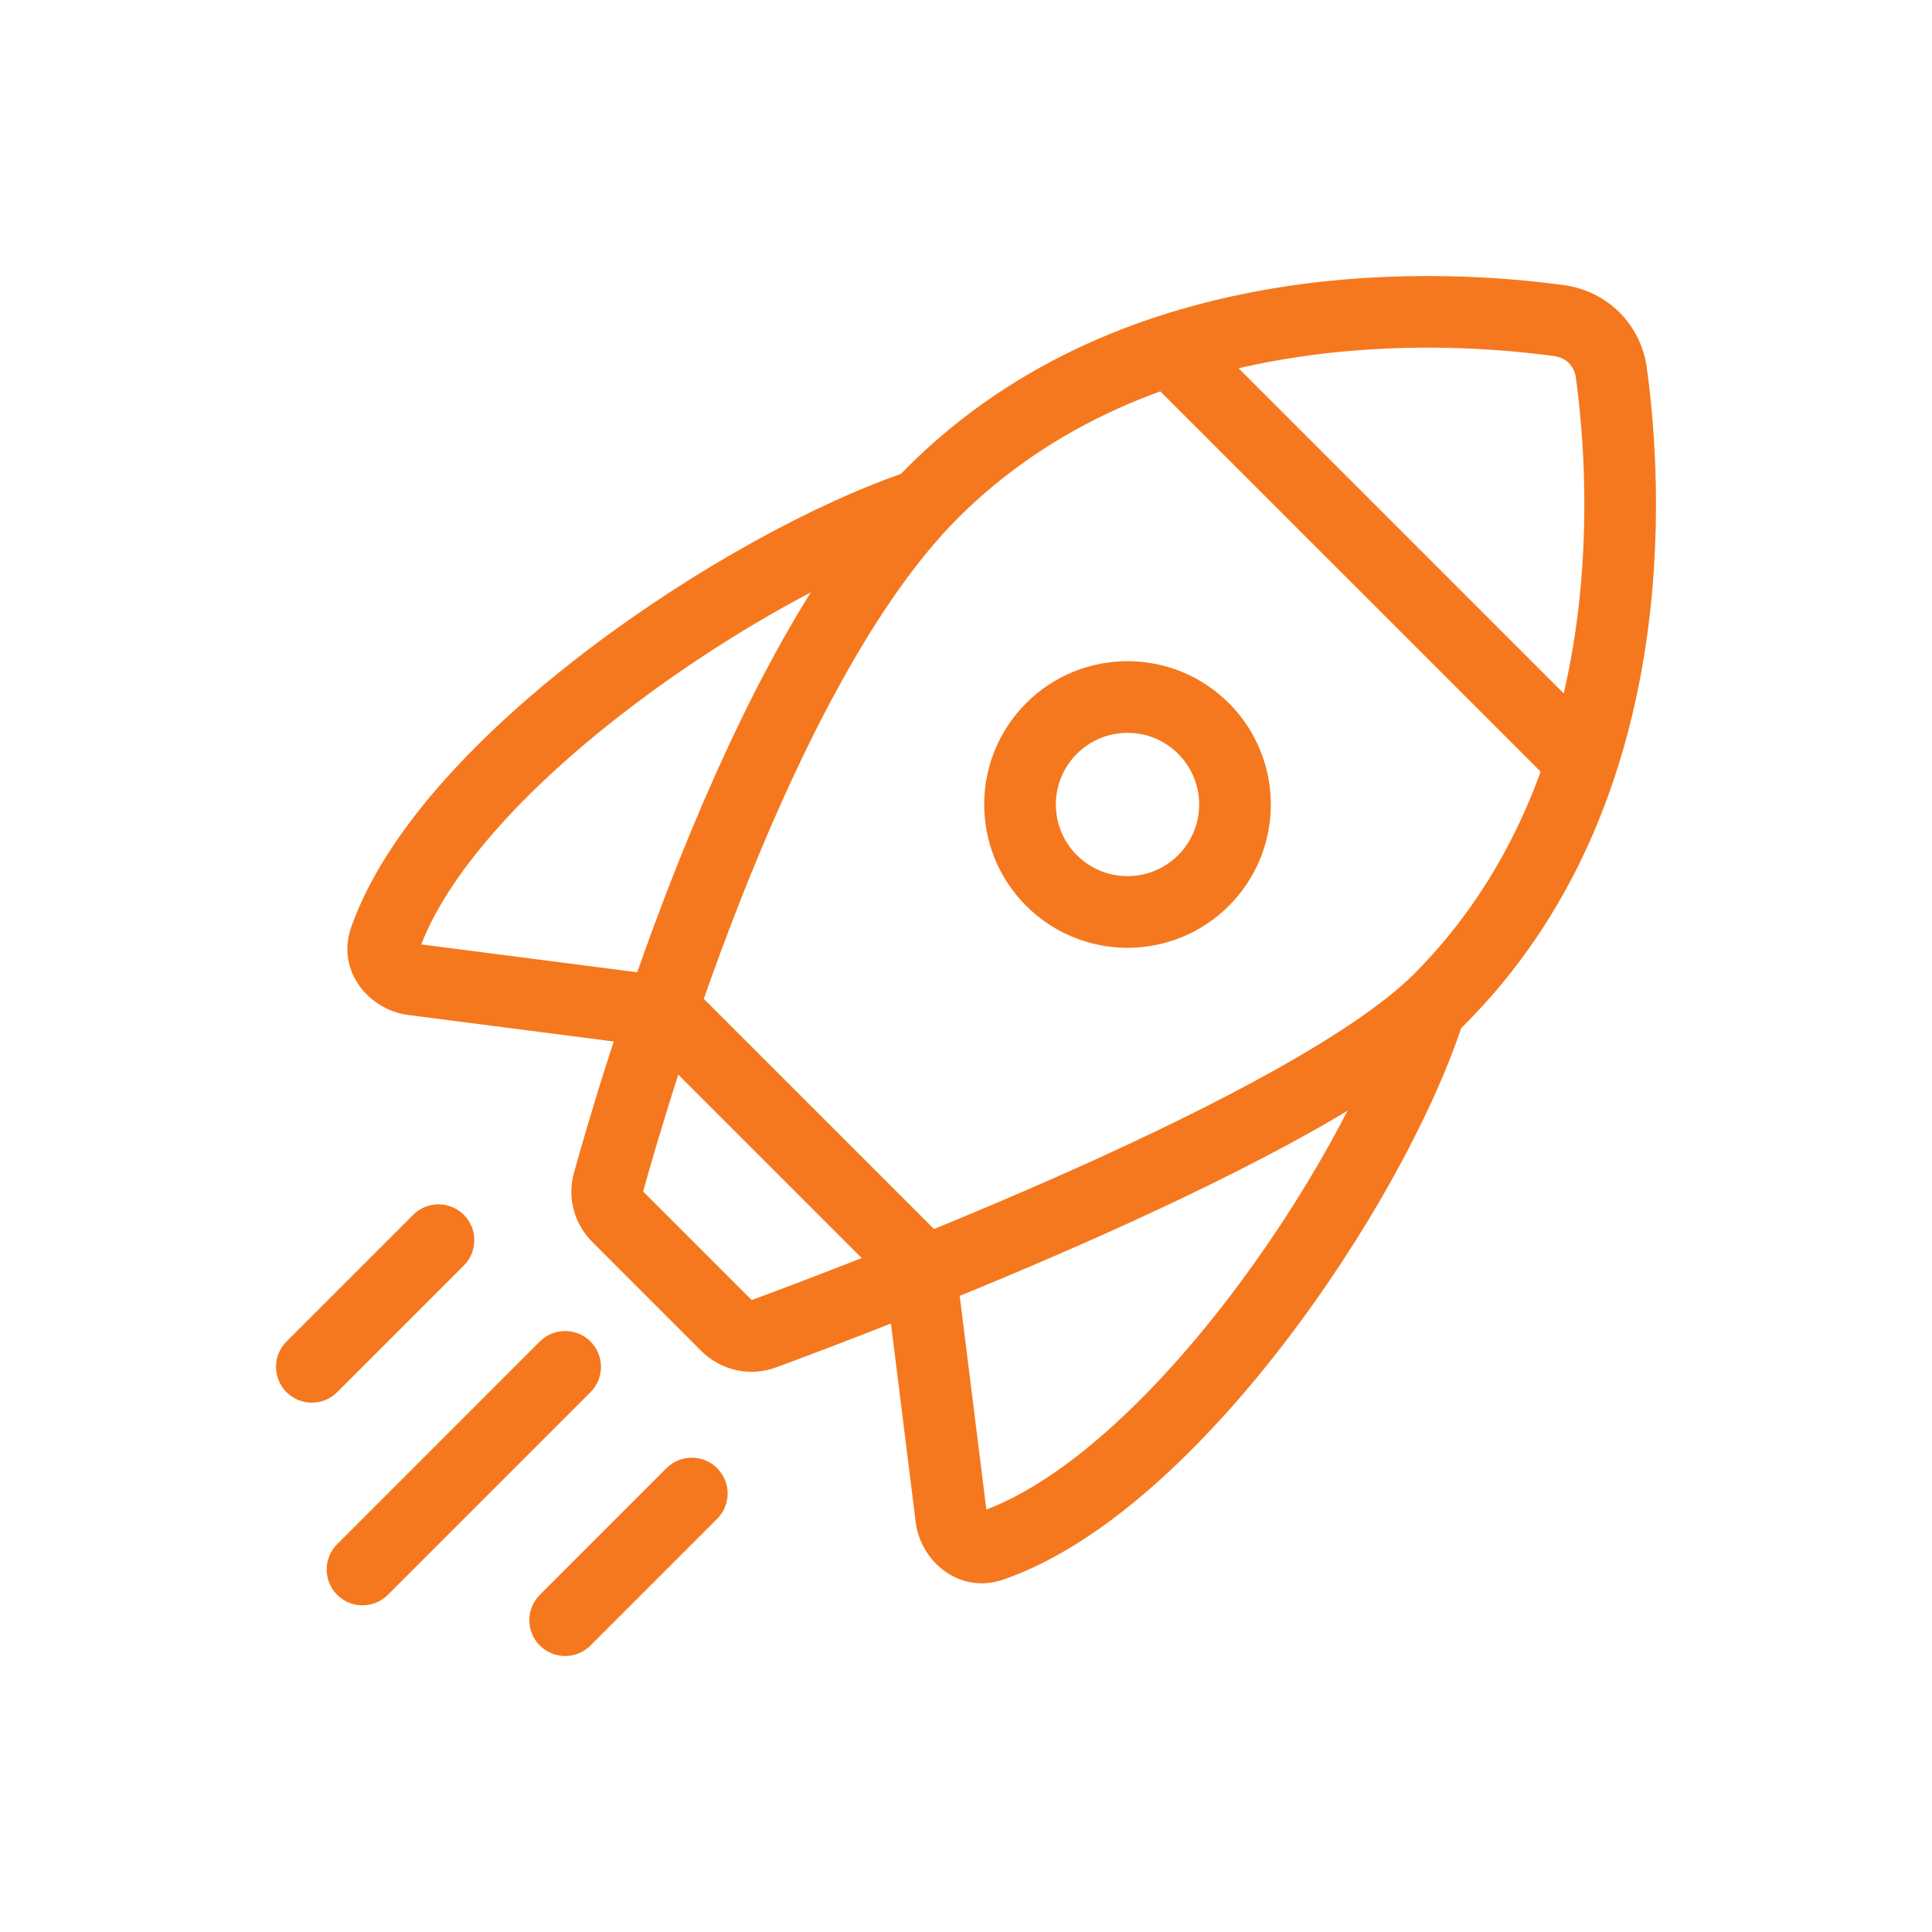
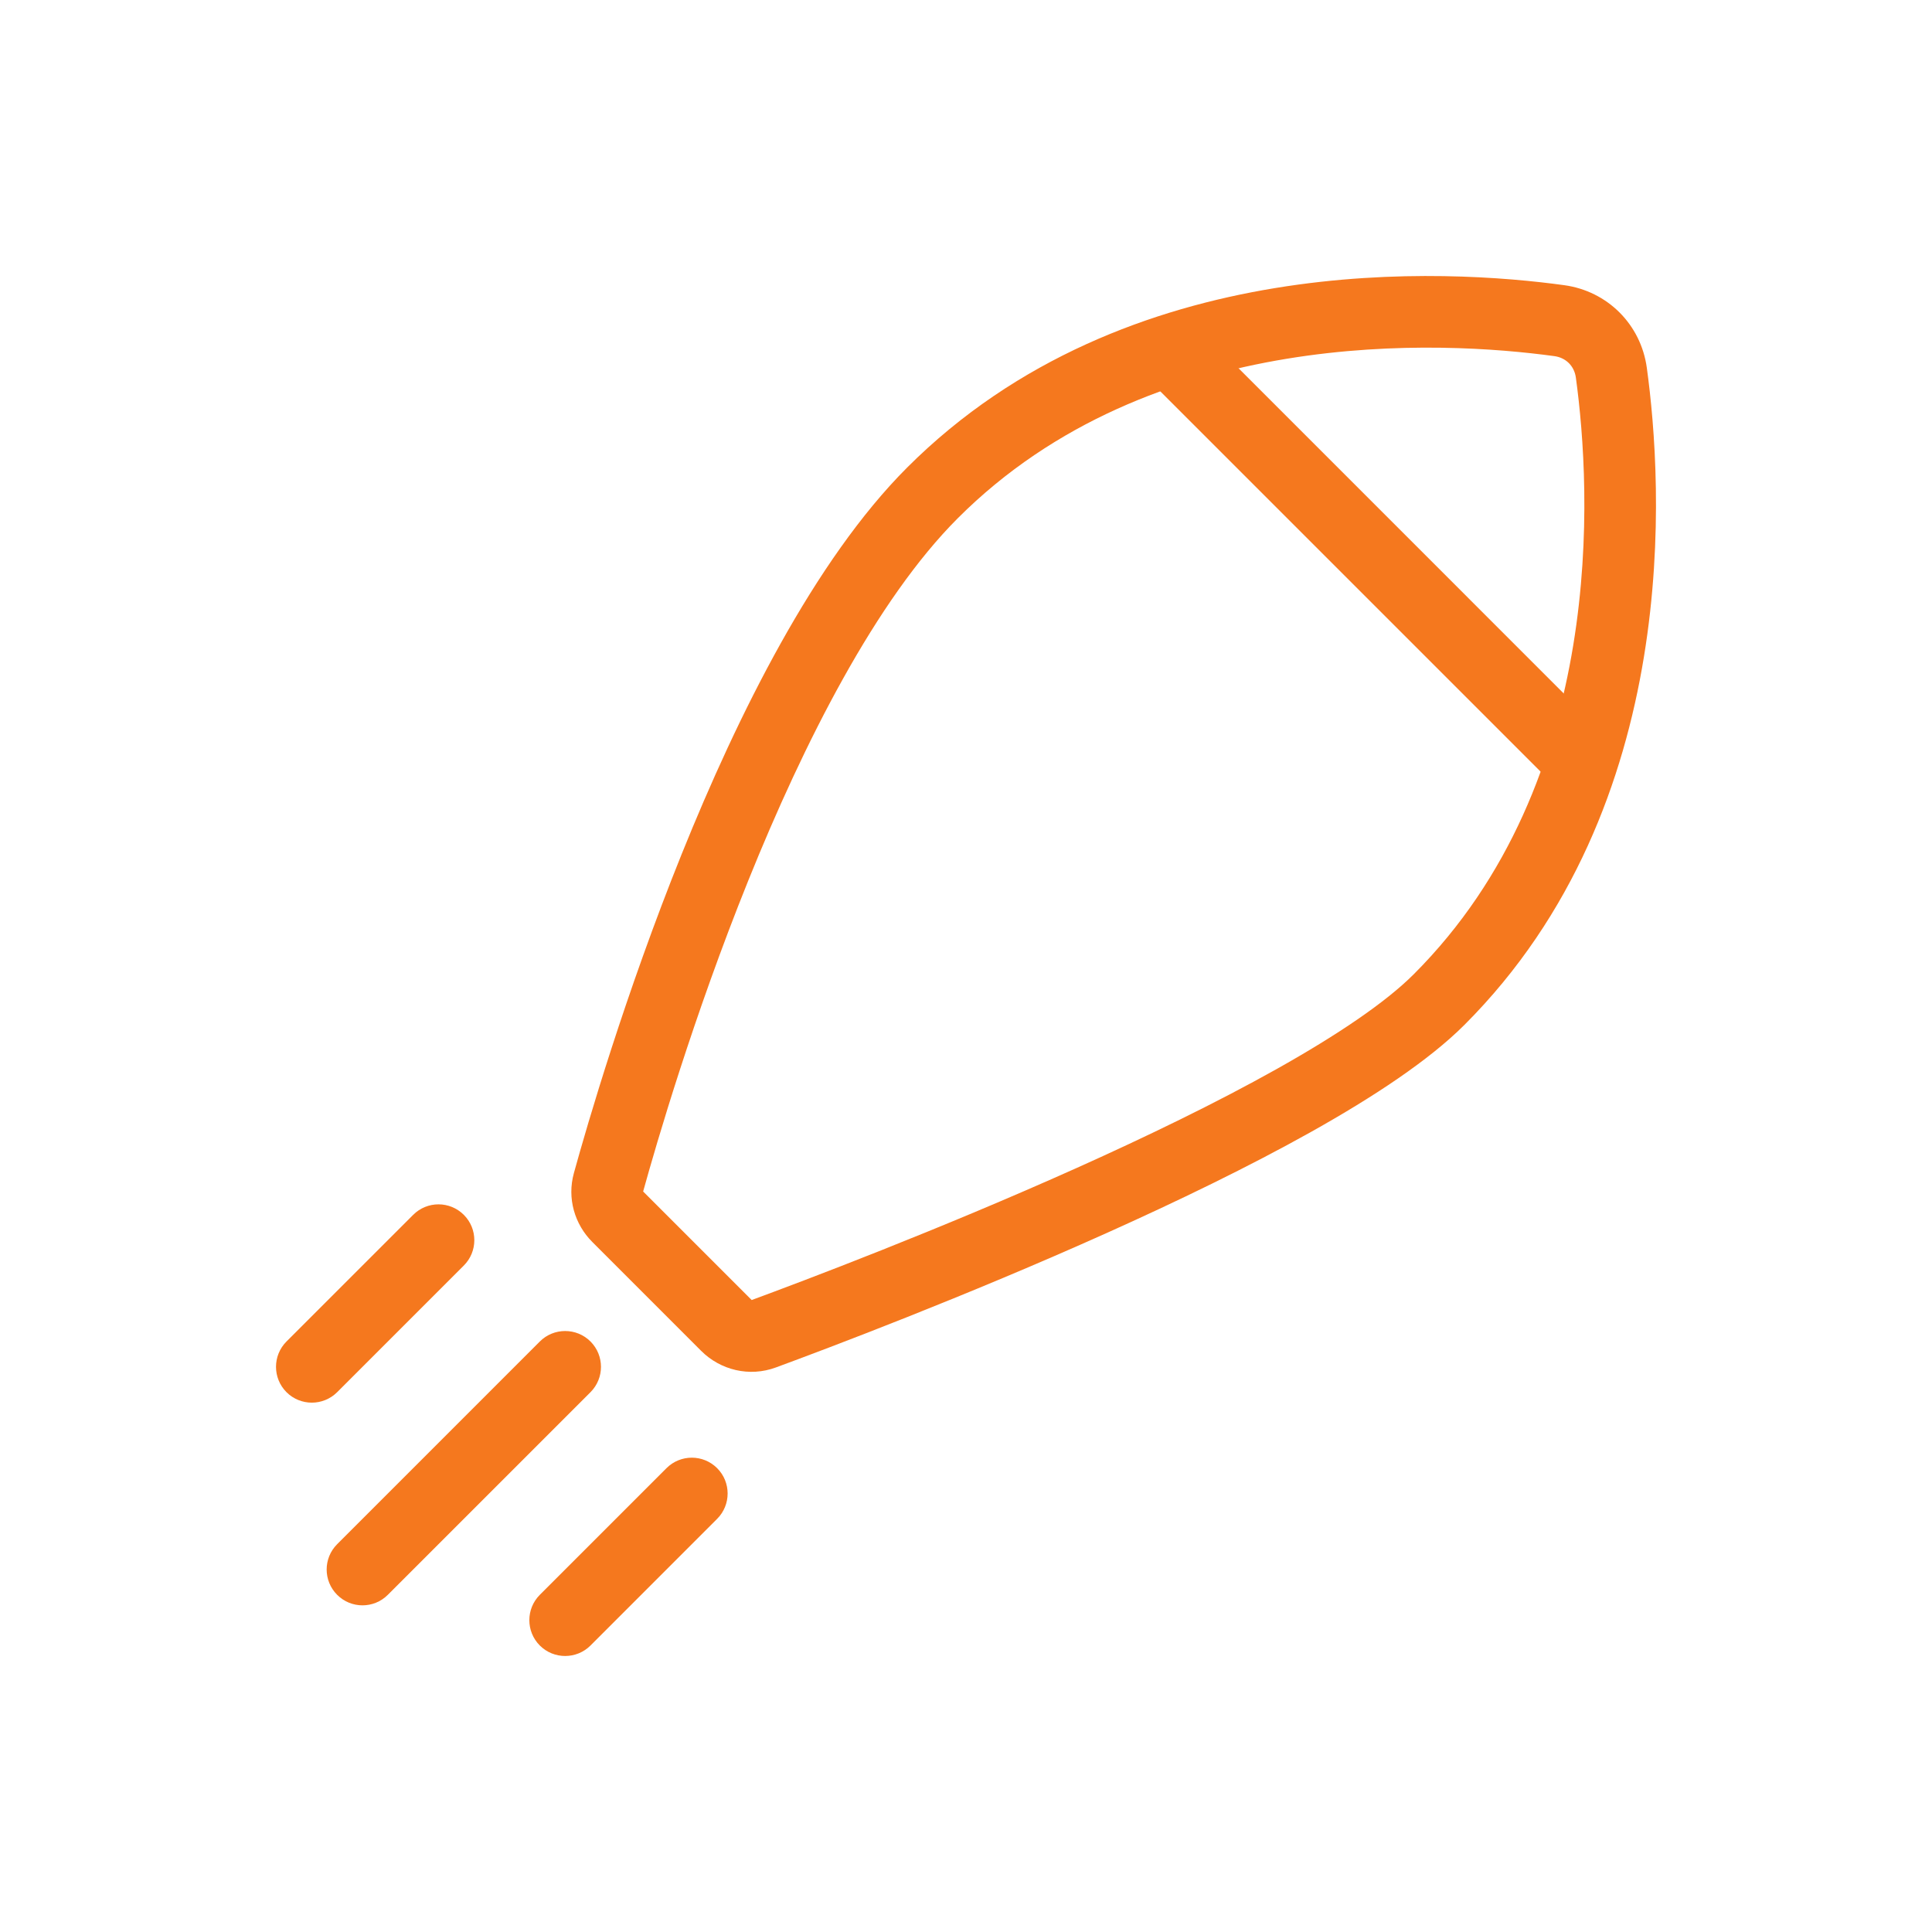
<svg xmlns="http://www.w3.org/2000/svg" width="56" height="56" viewBox="0 0 56 56" fill="none">
  <path fill-rule="evenodd" clip-rule="evenodd" d="M45.677 10.943C45.631 10.61 45.39 10.369 45.057 10.323C41.798 9.876 33.373 9.409 27.763 15.02C25.396 17.387 23.303 21.521 21.687 25.529C20.094 29.479 19.024 33.156 18.642 34.536L21.788 37.682C23.273 37.135 27.204 35.651 31.222 33.848C33.238 32.943 35.261 31.964 37.002 30.988C38.762 30.001 40.16 29.058 40.98 28.237C46.591 22.627 46.124 14.202 45.677 10.943ZM45.339 8.266C46.595 8.438 47.562 9.405 47.734 10.661C48.191 13.99 48.813 23.341 42.448 29.706C41.418 30.736 39.813 31.793 38.018 32.8C36.203 33.817 34.118 34.824 32.072 35.742C27.978 37.58 23.983 39.086 22.491 39.636C21.722 39.92 20.883 39.715 20.322 39.154L17.168 35.999C16.655 35.486 16.433 34.733 16.634 34.004C17.021 32.602 18.119 28.825 19.76 24.753C21.387 20.718 23.608 16.238 26.294 13.552C32.659 7.187 42.01 7.809 45.339 8.266Z" fill="#F5781E" />
-   <path fill-rule="evenodd" clip-rule="evenodd" d="M27.641 14.317C27.823 14.861 27.531 15.45 26.987 15.633C24.595 16.437 21.278 18.229 18.332 20.462C15.431 22.661 13.078 25.147 12.21 27.374L19.451 28.309C20.02 28.382 20.422 28.903 20.348 29.472C20.275 30.041 19.754 30.442 19.186 30.369L11.826 29.419C10.711 29.275 9.724 28.154 10.185 26.859C11.207 23.988 14.029 21.119 17.077 18.808C20.158 16.471 23.673 14.556 26.326 13.664C26.869 13.481 27.458 13.774 27.641 14.317Z" fill="#F5781E" />
-   <path fill-rule="evenodd" clip-rule="evenodd" d="M41.722 28.402C41.178 28.221 40.59 28.517 40.41 29.061C39.617 31.458 37.815 34.76 35.562 37.688C33.345 40.57 30.833 42.902 28.59 43.755L27.692 36.553C27.621 35.984 27.102 35.58 26.533 35.651C25.964 35.722 25.56 36.241 25.631 36.81L26.543 44.128C26.682 45.243 27.797 46.232 29.092 45.782C31.978 44.781 34.875 41.986 37.208 38.954C39.565 35.891 41.498 32.384 42.382 29.714C42.562 29.169 42.267 28.582 41.722 28.402Z" fill="#F5781E" />
  <path fill-rule="evenodd" clip-rule="evenodd" d="M9.773 46.227C9.367 45.822 9.367 45.164 9.773 44.759L15.647 38.884C16.052 38.479 16.71 38.479 17.116 38.884C17.521 39.29 17.521 39.947 17.116 40.353L11.241 46.227C10.836 46.633 10.178 46.633 9.773 46.227Z" fill="#F5781E" />
  <path fill-rule="evenodd" clip-rule="evenodd" d="M8.304 40.353C7.899 39.947 7.899 39.29 8.304 38.884L11.976 35.213C12.381 34.807 13.039 34.807 13.444 35.213C13.85 35.618 13.85 36.276 13.444 36.682L9.773 40.353C9.367 40.758 8.71 40.758 8.304 40.353Z" fill="#F5781E" />
  <path fill-rule="evenodd" clip-rule="evenodd" d="M15.647 47.696C15.242 47.29 15.242 46.633 15.647 46.227L19.318 42.556C19.724 42.15 20.381 42.15 20.787 42.556C21.192 42.961 21.192 43.619 20.787 44.024L17.116 47.696C16.71 48.101 16.052 48.101 15.647 47.696Z" fill="#F5781E" />
-   <path fill-rule="evenodd" clip-rule="evenodd" d="M27.396 37.416C26.99 37.821 26.332 37.821 25.927 37.416L18.584 30.073C18.179 29.668 18.179 29.01 18.584 28.605C18.99 28.199 19.647 28.199 20.053 28.605L27.396 35.947C27.801 36.353 27.801 37.01 27.396 37.416Z" fill="#F5781E" />
  <path fill-rule="evenodd" clip-rule="evenodd" d="M46.438 22.681C46.033 23.087 45.375 23.087 44.97 22.681L33.221 10.933C32.816 10.527 32.816 9.87 33.221 9.464C33.627 9.059 34.284 9.059 34.69 9.464L46.438 21.213C46.844 21.618 46.844 22.276 46.438 22.681Z" fill="#F5781E" />
-   <path fill-rule="evenodd" clip-rule="evenodd" d="M31.213 21.85C30.402 22.661 30.402 23.976 31.213 24.787C32.024 25.598 33.339 25.598 34.15 24.787C34.961 23.976 34.961 22.661 34.15 21.85C33.339 21.039 32.024 21.039 31.213 21.85ZM29.744 26.256C28.122 24.634 28.122 22.003 29.744 20.381C31.366 18.759 33.996 18.759 35.619 20.381C37.241 22.003 37.241 24.634 35.619 26.256C33.996 27.878 31.366 27.878 29.744 26.256Z" fill="#F5781E" />
</svg>